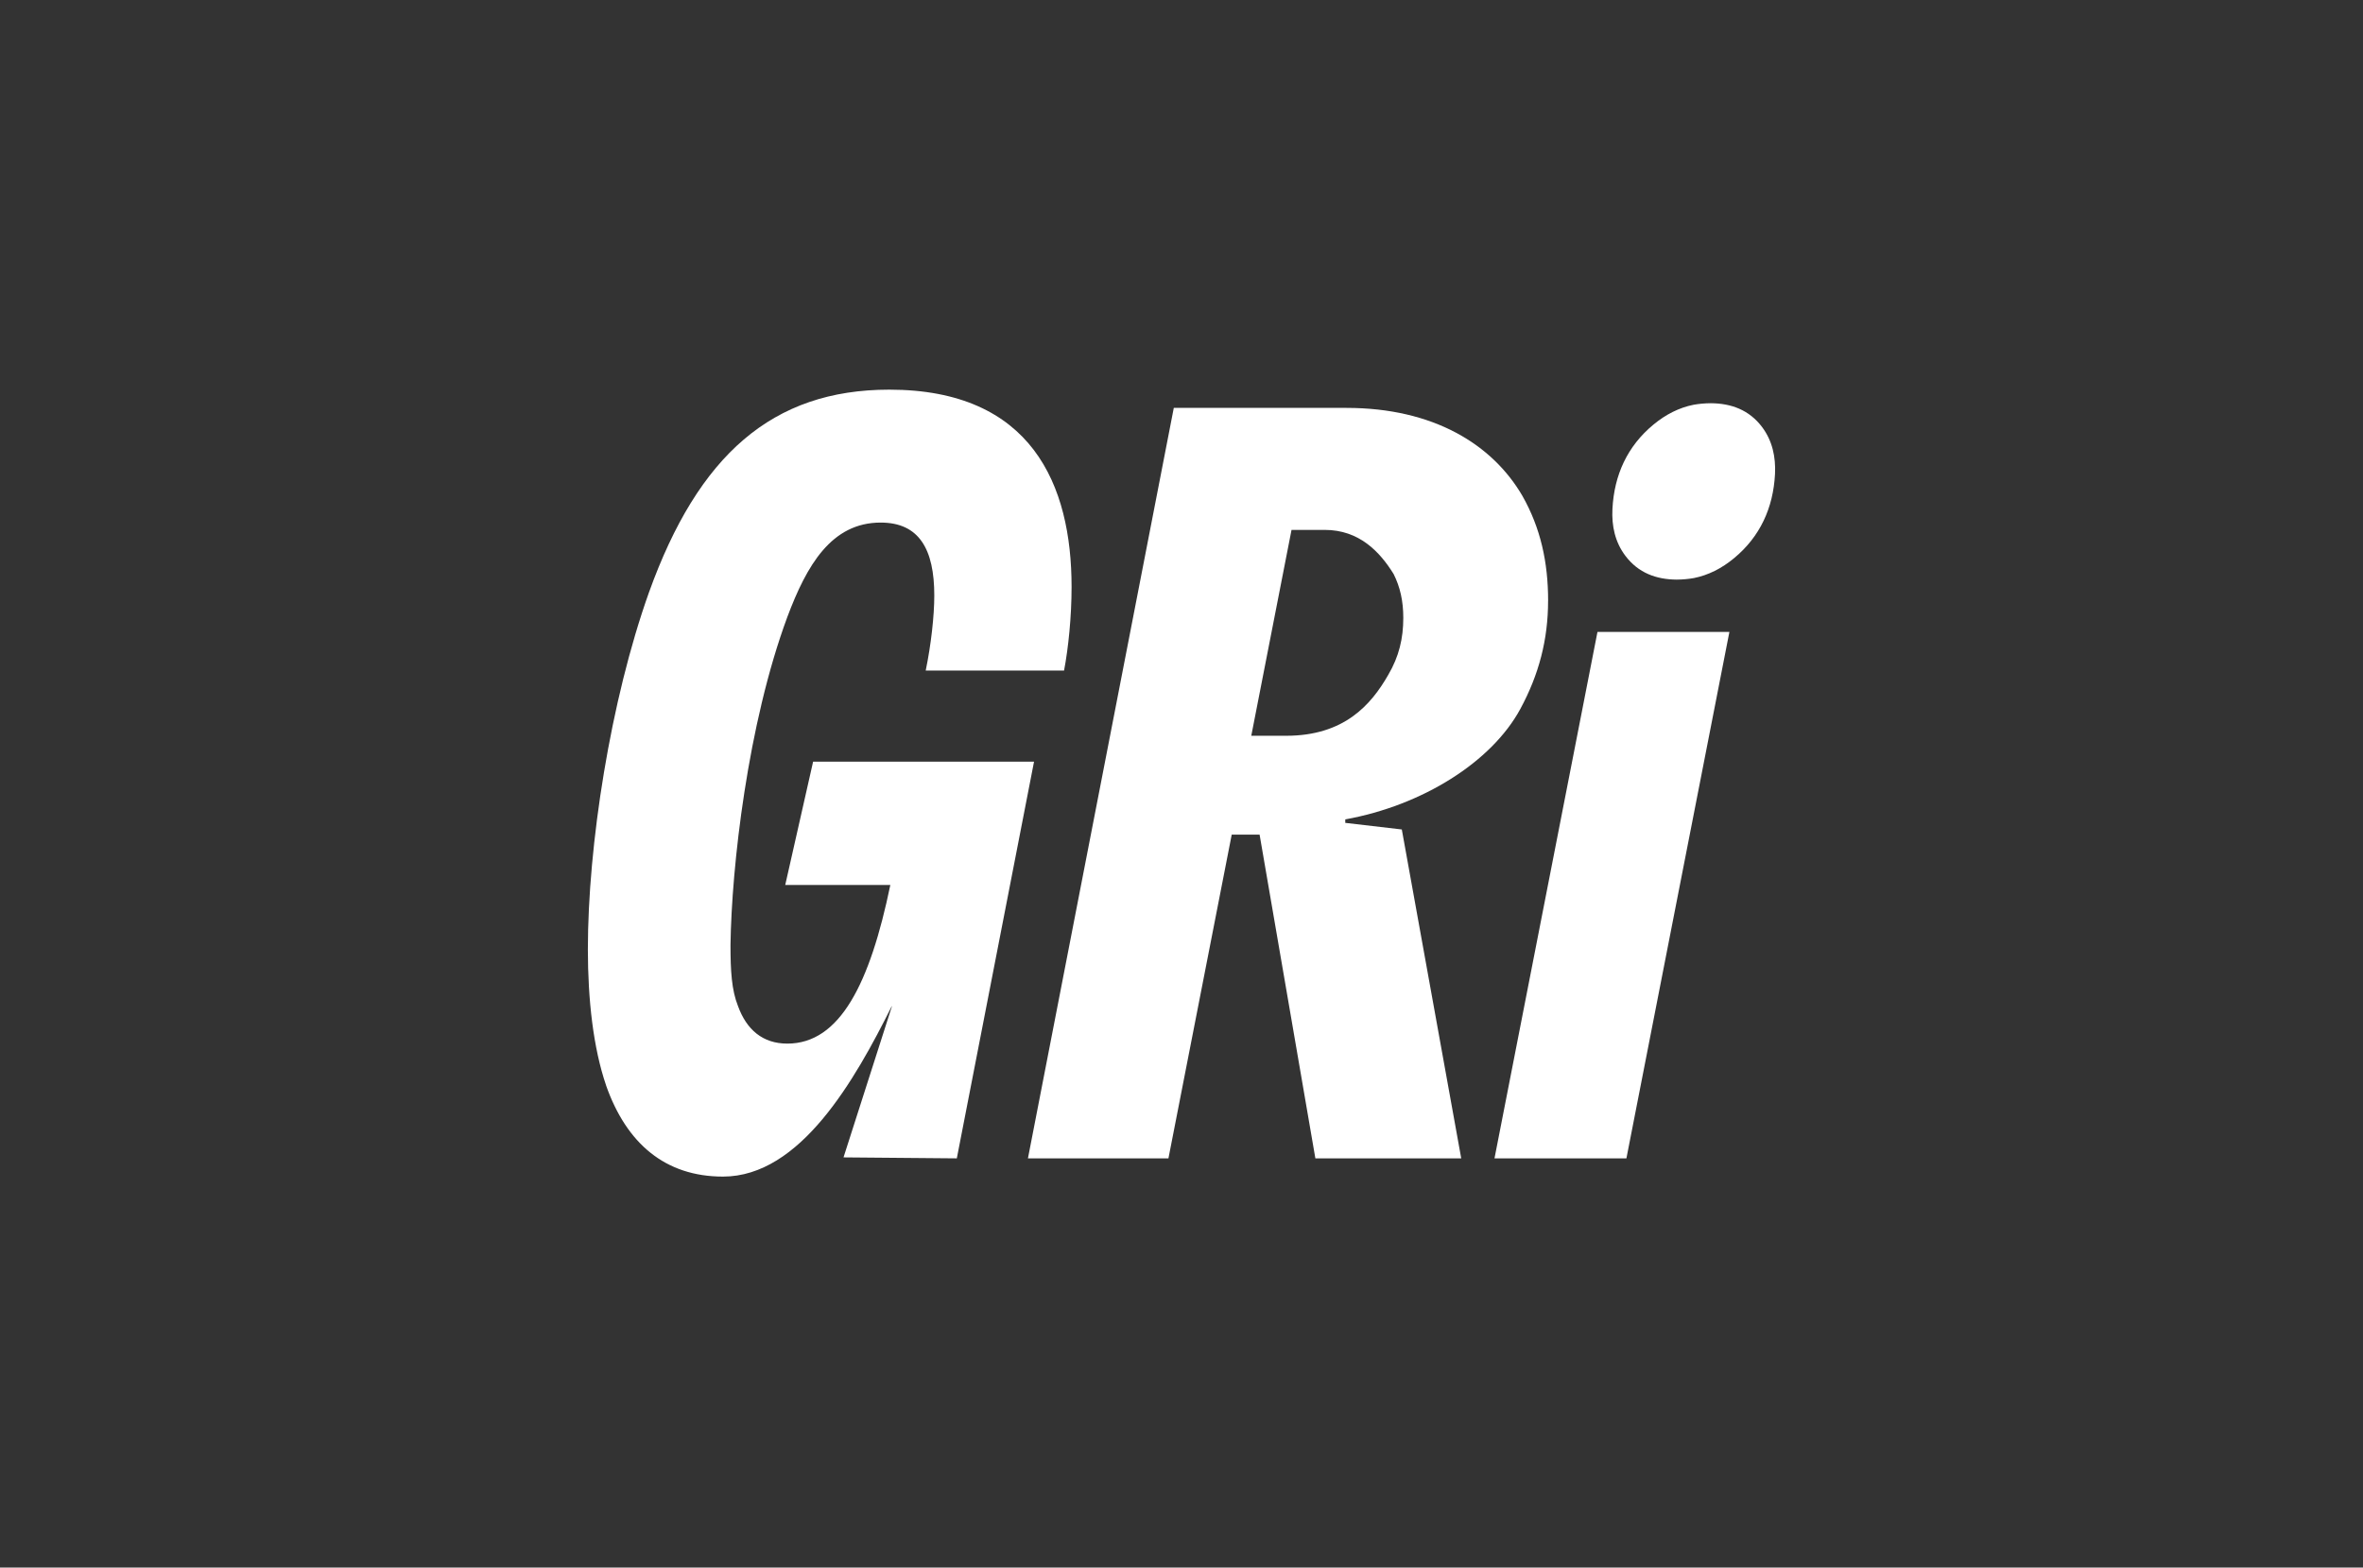
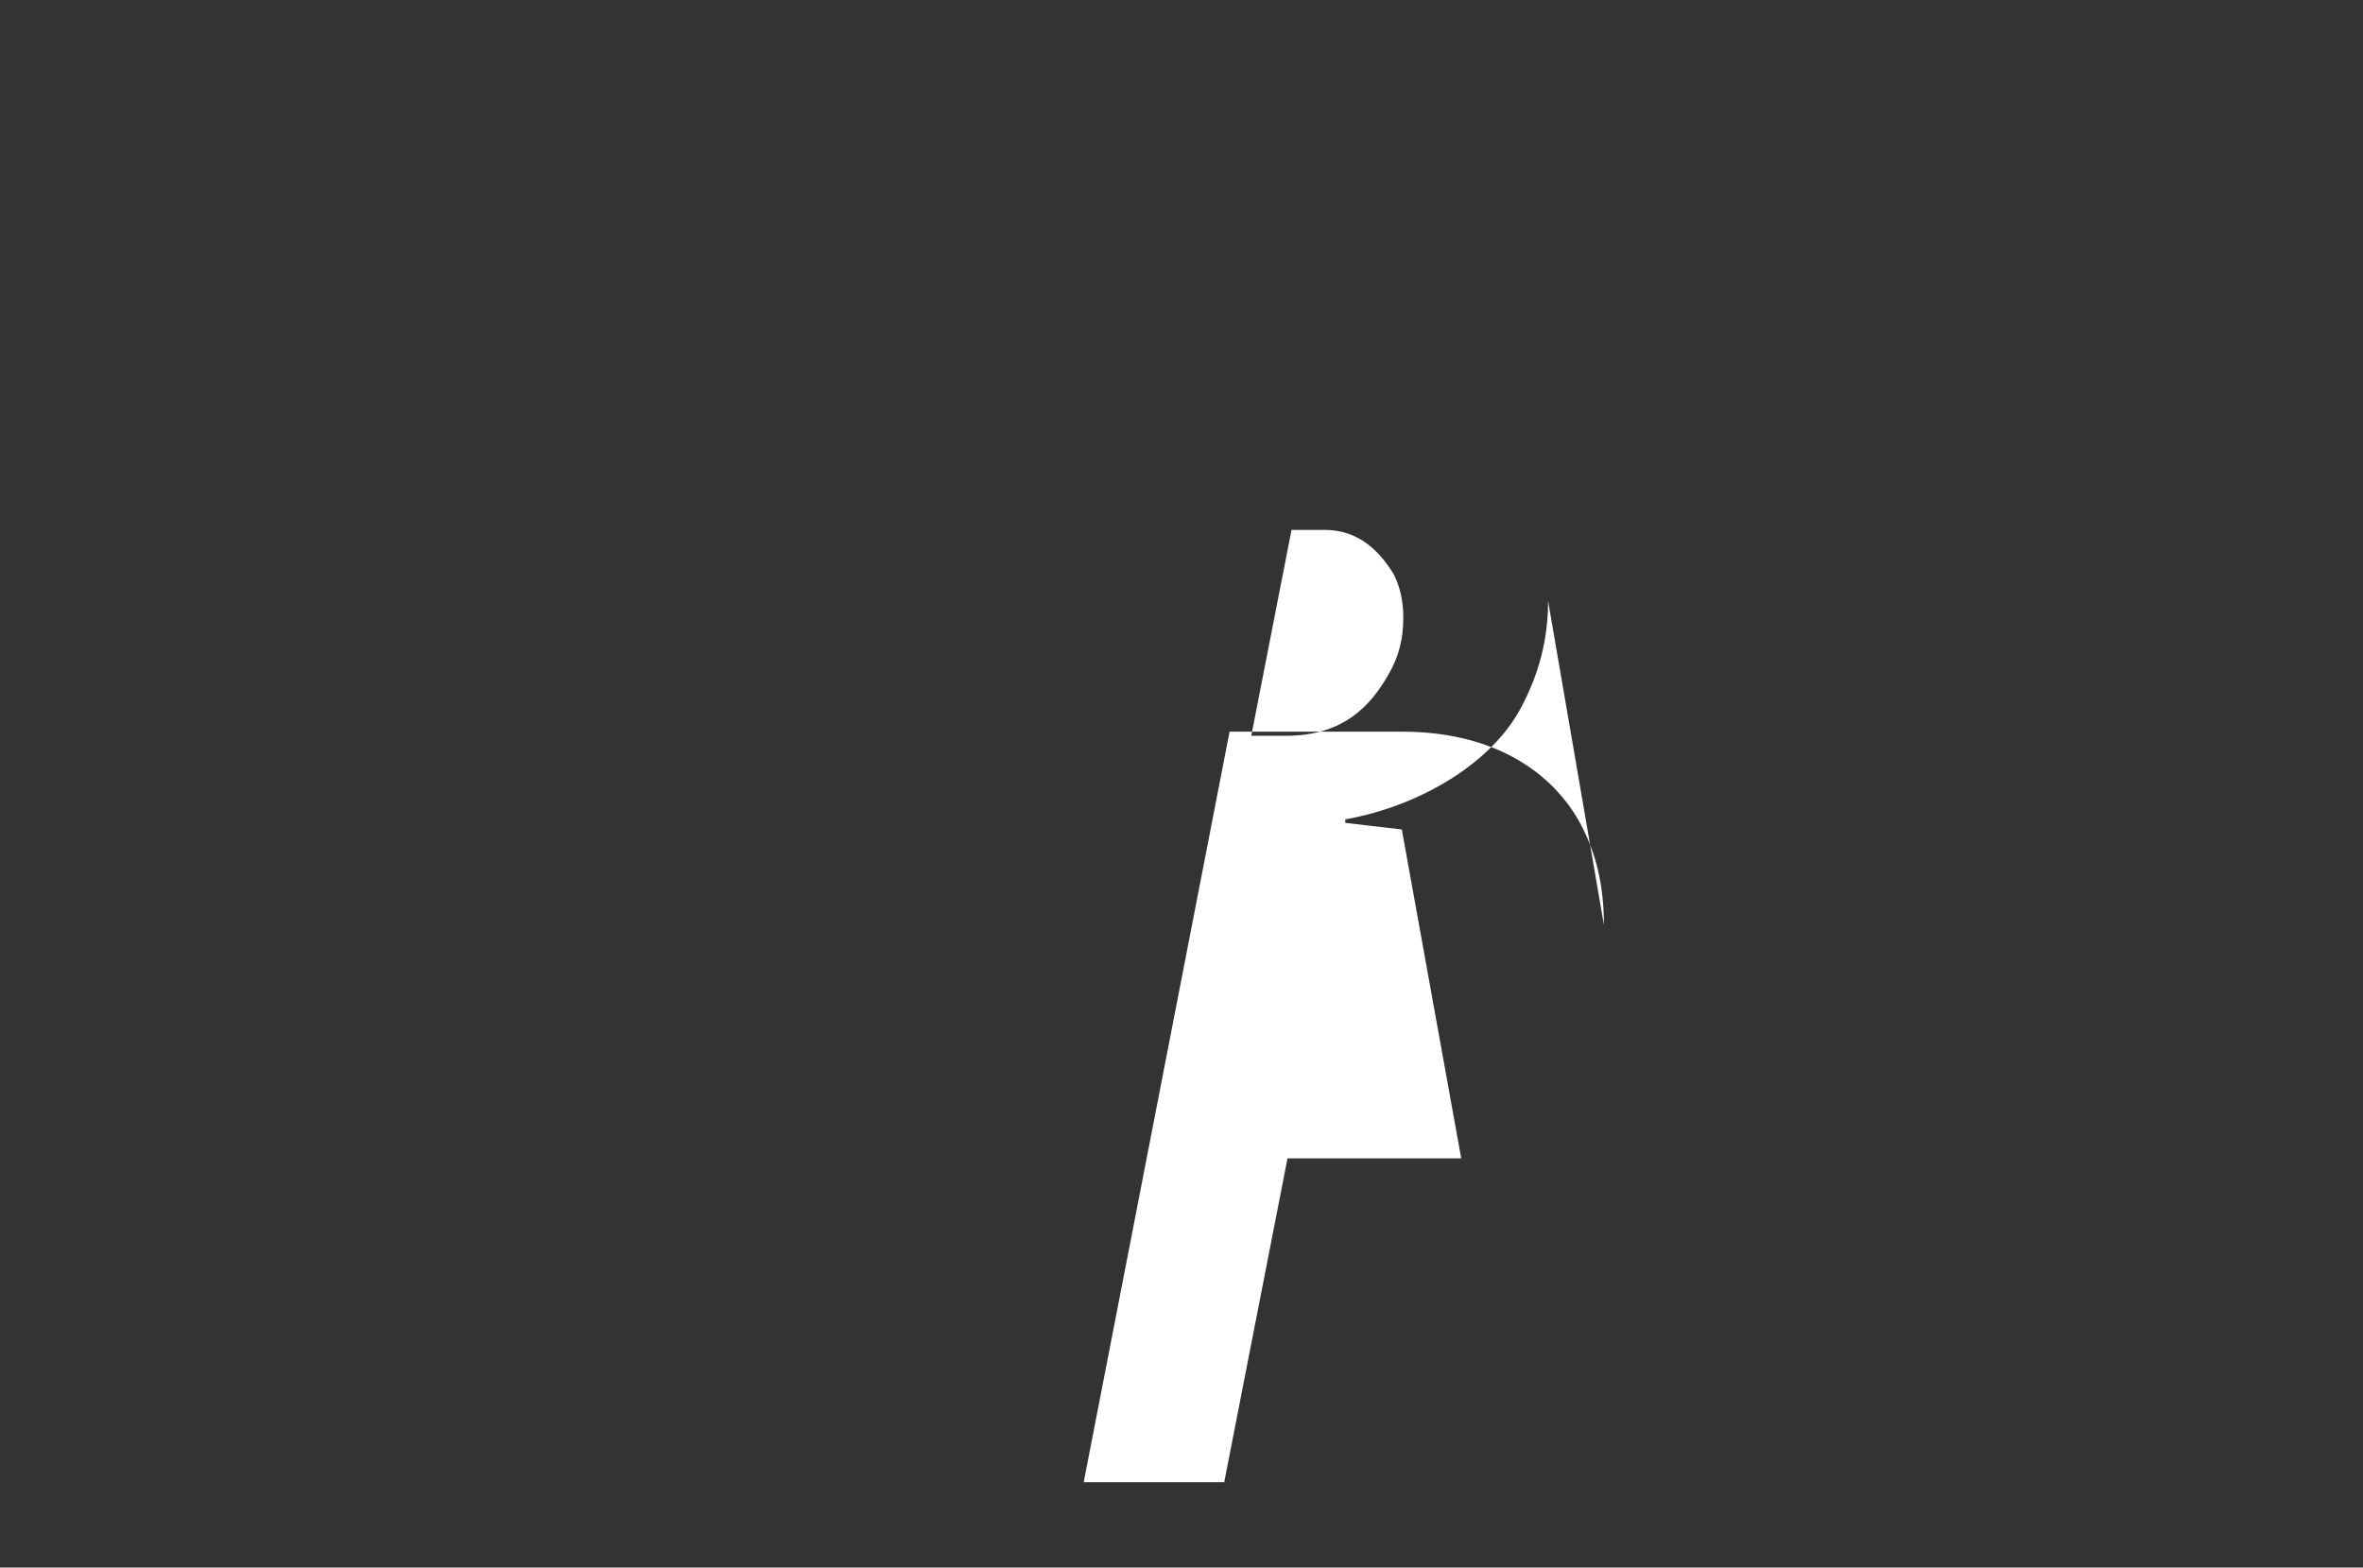
<svg xmlns="http://www.w3.org/2000/svg" id="Layer_1" version="1.1" viewBox="0 0 410 272">
  <rect x="0" y="0" width="410" height="272" fill="#333333" stroke="none" />
  <defs>
    <style> .st0 { fill: #fff; } </style>
  </defs>
-   <path class="st0" d="M105.166,188.348c-2.231-6.511-3.166-14.884-3.166-23.624,0-18.048,3.908-43.162,10.607-61.951,8.563-23.811,21.401-35.162,41.686-35.162,24.748,0,31.634,16.559,31.634,34.228,0,5.208-.561,10.603-1.303,14.51h-24.006c.929-4.467,1.489-9.488,1.489-13.021,0-7.999-2.605-12.653-9.304-12.653-8.563,0-12.838,7.439-16.191,16.372-6.886,18.603-9.678,43.348-9.865,56.924,0,4.467.187,7.812,1.303,10.603,1.489,4.093,4.281,6.51,8.563,6.51,9.118,0,14.328-10.417,17.867-27.53h-18.235l4.836-21.394h38.333l-13.399,68.835-19.658-.169,8.4-26.216h-.042c-6.392,12.822-15.871,29.549-29.27,29.549-10.046,0-16.746-5.769-20.285-15.811h.006Z" />
-   <path class="st0" d="M268.605,104.262c0,6.697-1.58,12.786-4.836,18.79-4.975,9.162-16.963,16.71-30.355,19.127v.603l9.811,1.146,10.311,57.074h-25.308l-9.678-56.182h-4.836l-10.981,56.182h-24.379l25.308-130.225h29.963c15.075,0,25.308,6.323,30.518,15.257,3.166,5.582,4.468,11.532,4.468,18.229h-.006ZM243.484,107.234c0-2.978-.561-5.395-1.677-7.626-2.418-3.906-6-7.662-11.952-7.662h-5.765l-6.983,35.723h6.048c10.07,0,14.744-5.371,17.723-10.579,1.863-3.165,2.605-6.323,2.605-9.862v.006Z" />
-   <path class="st0" d="M259.307,200.995l17.867-91.344h22.89l-17.867,91.344h-22.89Z" />
-   <path class="st0" d="M305.728,74.087c-2.244-2.97-5.353-4.094-8.884-4.121-1.034.007-2.034.096-3.0.269-2.49.496-4.823,1.668-6.972,3.453-4.503,3.728-6.796,8.718-7.101,14.61-.15,2.943.442,5.761,2.251,8.153,2.245,2.97,5.353,4.094,8.884,4.121,1.034-.007,2.034-.096,3-.269,2.49-.496,4.823-1.668,6.972-3.453,4.503-3.728,6.795-8.718,7.101-14.603.143-2.943-.449-5.761-2.251-8.16Z" />
+   <path class="st0" d="M268.605,104.262c0,6.697-1.58,12.786-4.836,18.79-4.975,9.162-16.963,16.71-30.355,19.127v.603l9.811,1.146,10.311,57.074h-25.308h-4.836l-10.981,56.182h-24.379l25.308-130.225h29.963c15.075,0,25.308,6.323,30.518,15.257,3.166,5.582,4.468,11.532,4.468,18.229h-.006ZM243.484,107.234c0-2.978-.561-5.395-1.677-7.626-2.418-3.906-6-7.662-11.952-7.662h-5.765l-6.983,35.723h6.048c10.07,0,14.744-5.371,17.723-10.579,1.863-3.165,2.605-6.323,2.605-9.862v.006Z" />
</svg>